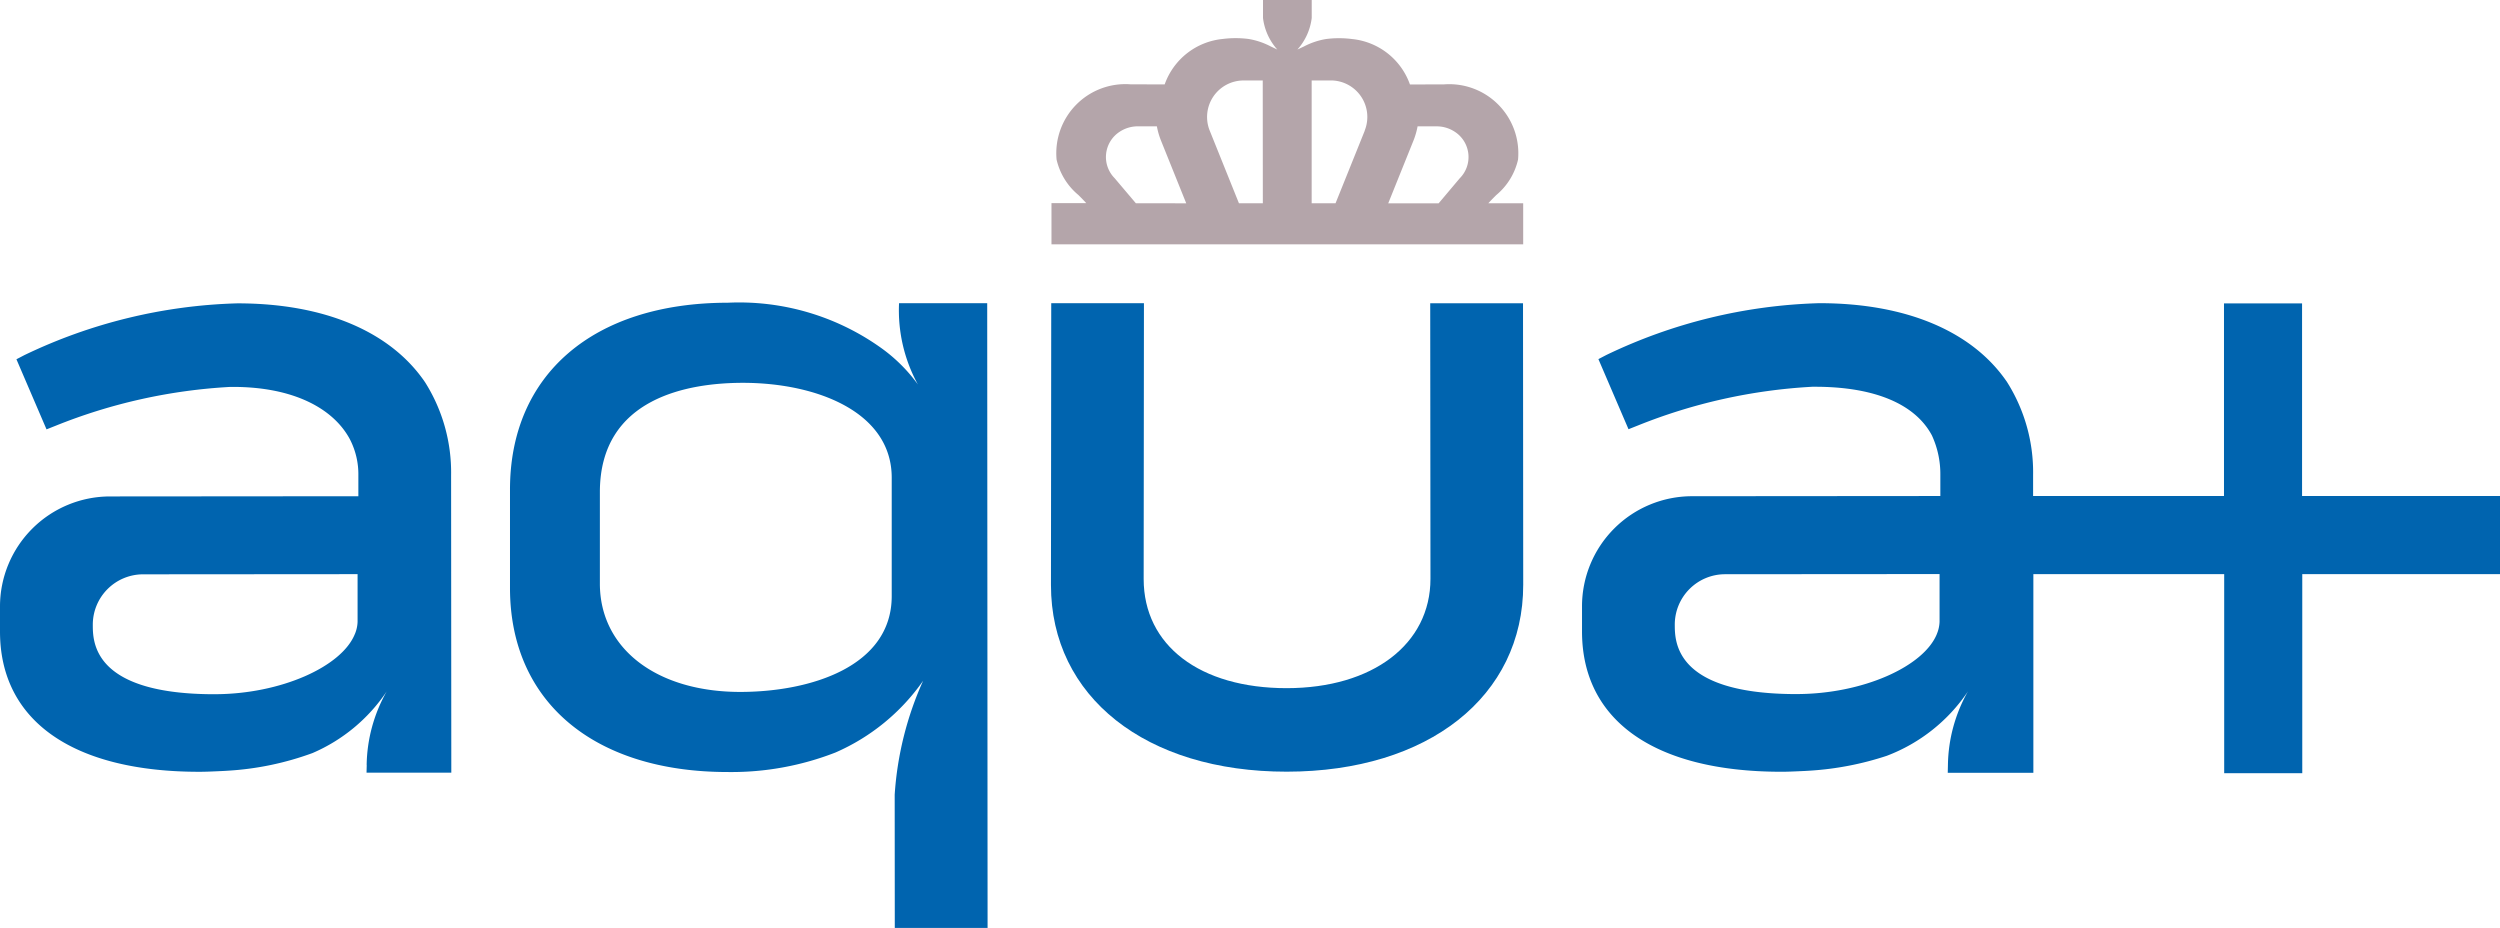
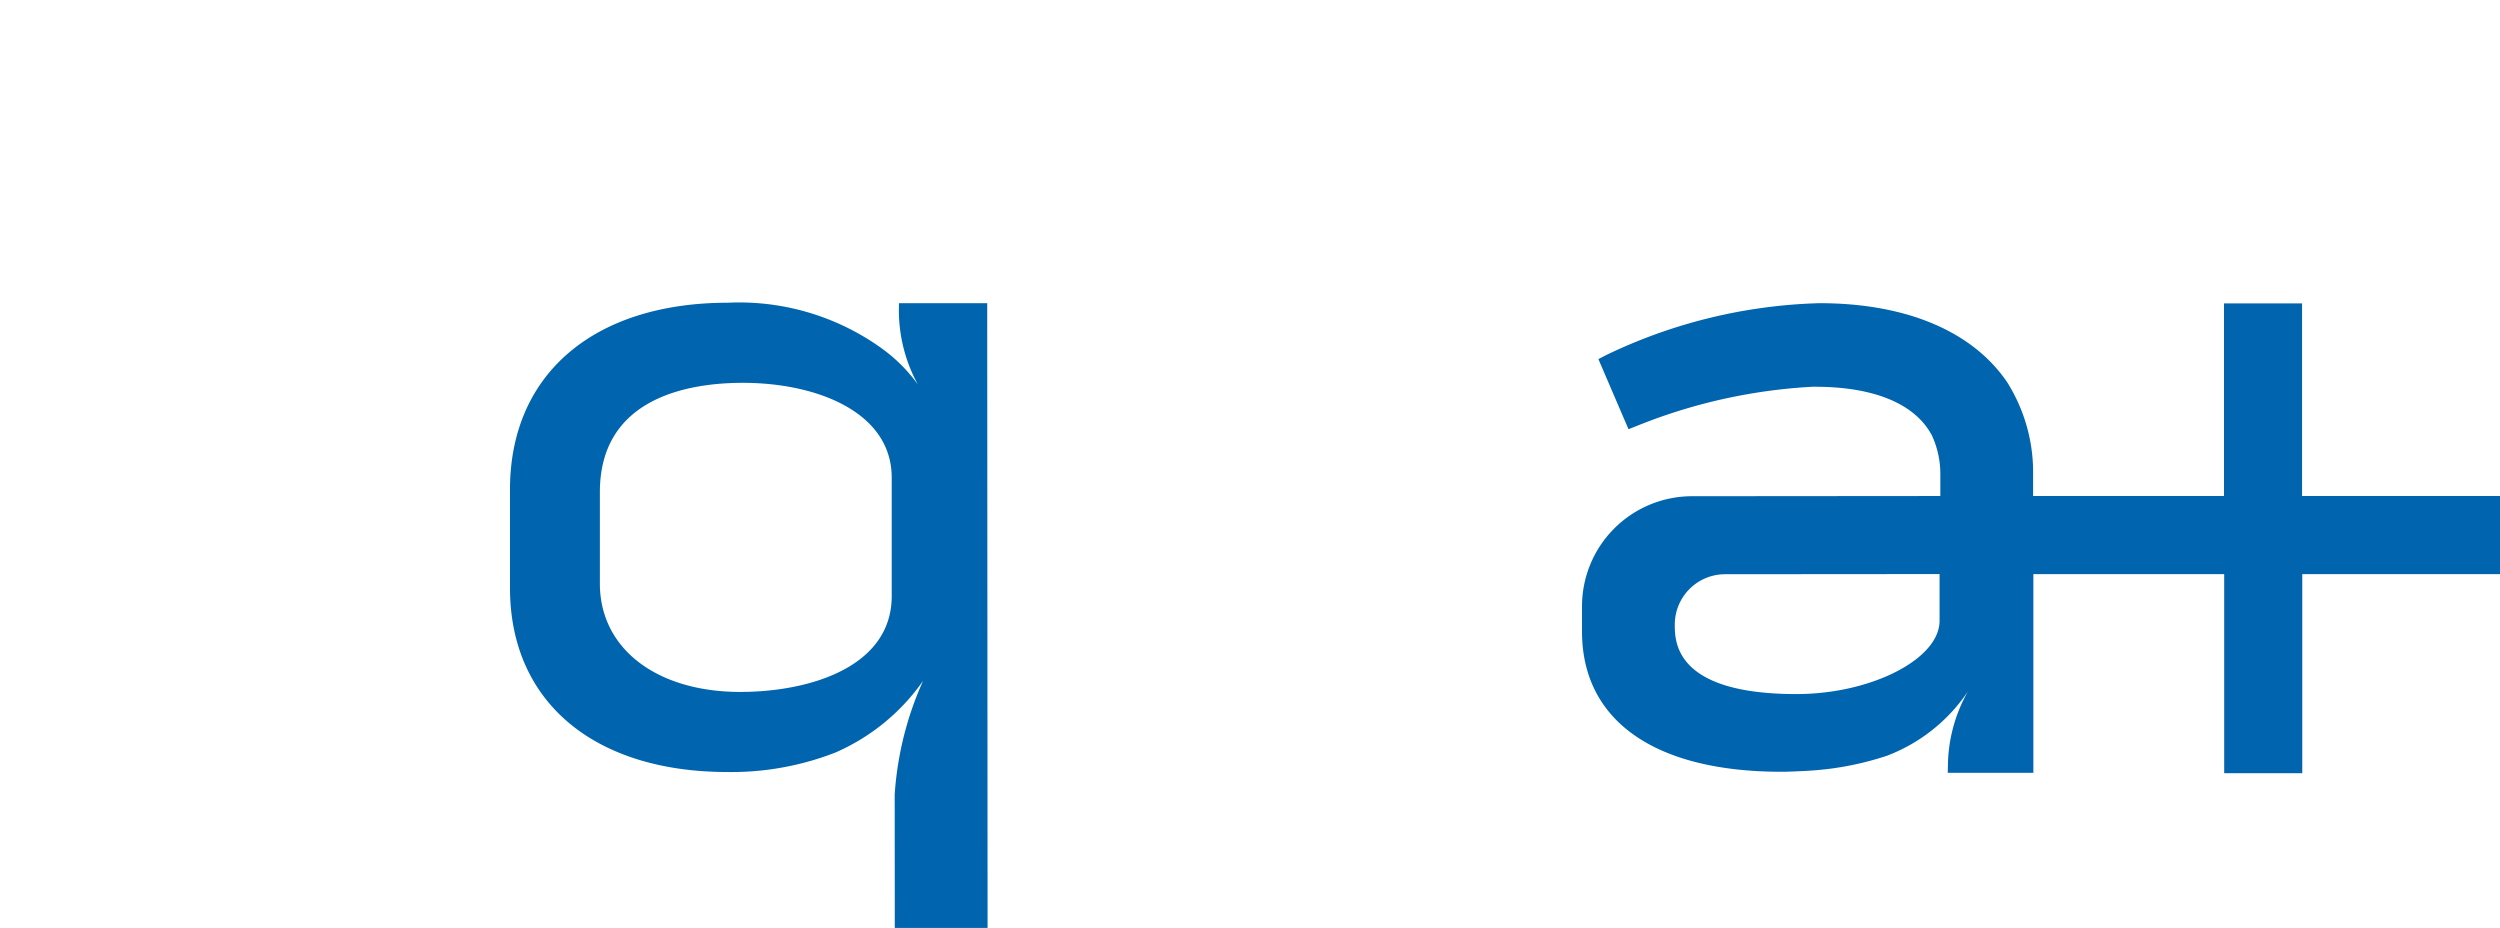
<svg xmlns="http://www.w3.org/2000/svg" id="Group_4789" data-name="Group 4789" width="134.703" height="50" viewBox="0 0 134.703 50">
  <defs>
    <clipPath id="clip-path">
      <rect id="Rectangle_1972" data-name="Rectangle 1972" width="134.703" height="50" fill="none" />
    </clipPath>
  </defs>
  <g id="Group_4788" data-name="Group 4788" clip-path="url(#clip-path)">
-     <path id="Path_13" data-name="Path 13" d="M297.791,94.862c0,3.521-3.109,5.889-7.745,5.893-4.68,0-7.706-2.3-7.708-5.881l.015-14.862h-4.995L277.343,95.2c0,6.02,5.111,10.061,12.707,10.055,7.625-.006,12.743-4.054,12.739-10.074l-.011-15.166-5,0Z" transform="translate(-220.716 -63.676)" fill="#0064af" />
    <path id="Path_14" data-name="Path 14" d="M160.3,79.912H155.55a8.3,8.3,0,0,0,1.015,4.38,8.659,8.659,0,0,0-2.054-2.02,13.157,13.157,0,0,0-8.186-2.385c-7.245.005-11.742,3.866-11.738,10.075l0,5.293c0,6.125,4.508,9.925,11.752,9.919a15.43,15.43,0,0,0,5.782-1.051,11.228,11.228,0,0,0,4.726-3.867,17.743,17.743,0,0,0-1.532,6.137l.005,7.181,5,0ZM147,100.858c-4.526,0-7.567-2.341-7.57-5.833l0-4.931c0-5.12,4.822-5.889,7.7-5.891,3.992,0,8.022,1.575,8.025,5.106l0,6.385c0,3.807-4.39,5.161-8.154,5.164" transform="translate(-107.108 -63.576)" fill="#0064af" />
    <path id="Path_15" data-name="Path 15" d="M456.278,90.4V80.02h-4.207V90.4l-10.285,0V89.271a9.1,9.1,0,0,0-1.4-5.005c-1.831-2.7-5.371-4.259-10.123-4.256A28.232,28.232,0,0,0,418.794,82.8l-.43.224,1.622,3.777.473-.188a29.465,29.465,0,0,1,9.433-2.1c.047,0,.095,0,.142,0,3.215,0,5.4.932,6.3,2.623a4.976,4.976,0,0,1,.454,2.143V90.4l-13.381.011a5.931,5.931,0,0,0-5.926,5.935V97.7c0,4.808,3.922,7.562,10.753,7.557.327,0,.642-.015.959-.029.2-.009.393-.017.585-.031a16.4,16.4,0,0,0,4.126-.8,9.188,9.188,0,0,0,4.372-3.472,8.283,8.283,0,0,0-1.079,3.96l-.01.43H441.8l0-2.676,0-2.443,0-4.526V94.61h10.282v10.726h4.207V94.61h10.665V90.4Zm-19.672,7.422c-.7,1.766-4,3.247-7.558,3.249-.084,0-.162,0-.244,0-6.318-.066-6.324-2.826-6.325-3.741a2.714,2.714,0,0,1,2.712-2.716l11.555-.009,0,2.569a1.857,1.857,0,0,1-.143.652" transform="translate(-332.24 -63.674)" fill="#0064af" />
-     <path id="Path_16" data-name="Path 16" d="M19.76,104.909l-.011.419,4.568,0L24.306,89.3a9.1,9.1,0,0,0-1.4-5.005c-1.831-2.7-5.371-4.259-10.123-4.256A28.232,28.232,0,0,0,1.315,82.828l-.43.224,1.622,3.777.473-.188a29.463,29.463,0,0,1,9.433-2.1c.047,0,.095,0,.142,0,3.215,0,5.4,1.136,6.3,2.827a4.1,4.1,0,0,1,.454,1.939v1.125l-13.382.011A5.931,5.931,0,0,0,0,96.372v1.35c0,4.808,3.922,7.562,10.753,7.557.327,0,.642-.015.959-.029.2-.009.393-.017.585-.031a15.954,15.954,0,0,0,4.538-.948,9.163,9.163,0,0,0,4-3.322,8.282,8.282,0,0,0-1.079,3.96m-.633-7.059c-.7,1.766-4,3.247-7.559,3.249-.084,0-.162,0-.244,0C5.007,101.03,5,98.27,5,97.355a2.714,2.714,0,0,1,2.712-2.716l11.555-.009,0,2.569a1.862,1.862,0,0,1-.143.652" transform="translate(0 -63.694)" fill="#0064af" />
-     <path id="Path_17" data-name="Path 17" d="M301,10.951s.072-.087.423-.438A3.489,3.489,0,0,0,302.6,8.6a3.723,3.723,0,0,0-3.98-4.054l-1.844.006a3.7,3.7,0,0,0-3.122-2.449,5.509,5.509,0,0,0-1.4,0,3.953,3.953,0,0,0-1.188.4l-.354.167a3.111,3.111,0,0,0,.771-1.7l0-.973h-2.625l0,.973a3.111,3.111,0,0,0,.771,1.7L289.27,2.5a3.95,3.95,0,0,0-1.188-.4,5.509,5.509,0,0,0-1.4,0,3.7,3.7,0,0,0-3.122,2.449l-1.844-.006a3.723,3.723,0,0,0-3.98,4.054,3.49,3.49,0,0,0,1.174,1.909c.351.351.423.438.423.438h-1.872v2.221h25.416V10.951Zm-18.993,0L280.863,9.6a1.622,1.622,0,0,1,.271-2.5,1.767,1.767,0,0,1,.981-.293h1.025a4.054,4.054,0,0,0,.225.776l1.357,3.372Zm5.554,0-1.575-3.915a1.968,1.968,0,0,1,1.824-2.7h1.034l.005,6.617Zm6.782-3.915-1.576,3.915H291.48l0-6.617h1.034a1.968,1.968,0,0,1,1.824,2.7M299.464,9.6l-1.143,1.356-2.716,0,1.357-3.372a4.065,4.065,0,0,0,.225-.776h1.025a1.768,1.768,0,0,1,.981.293,1.622,1.622,0,0,1,.271,2.5" transform="translate(-220.806)" fill="#b4a5aa" />
  </g>
</svg>